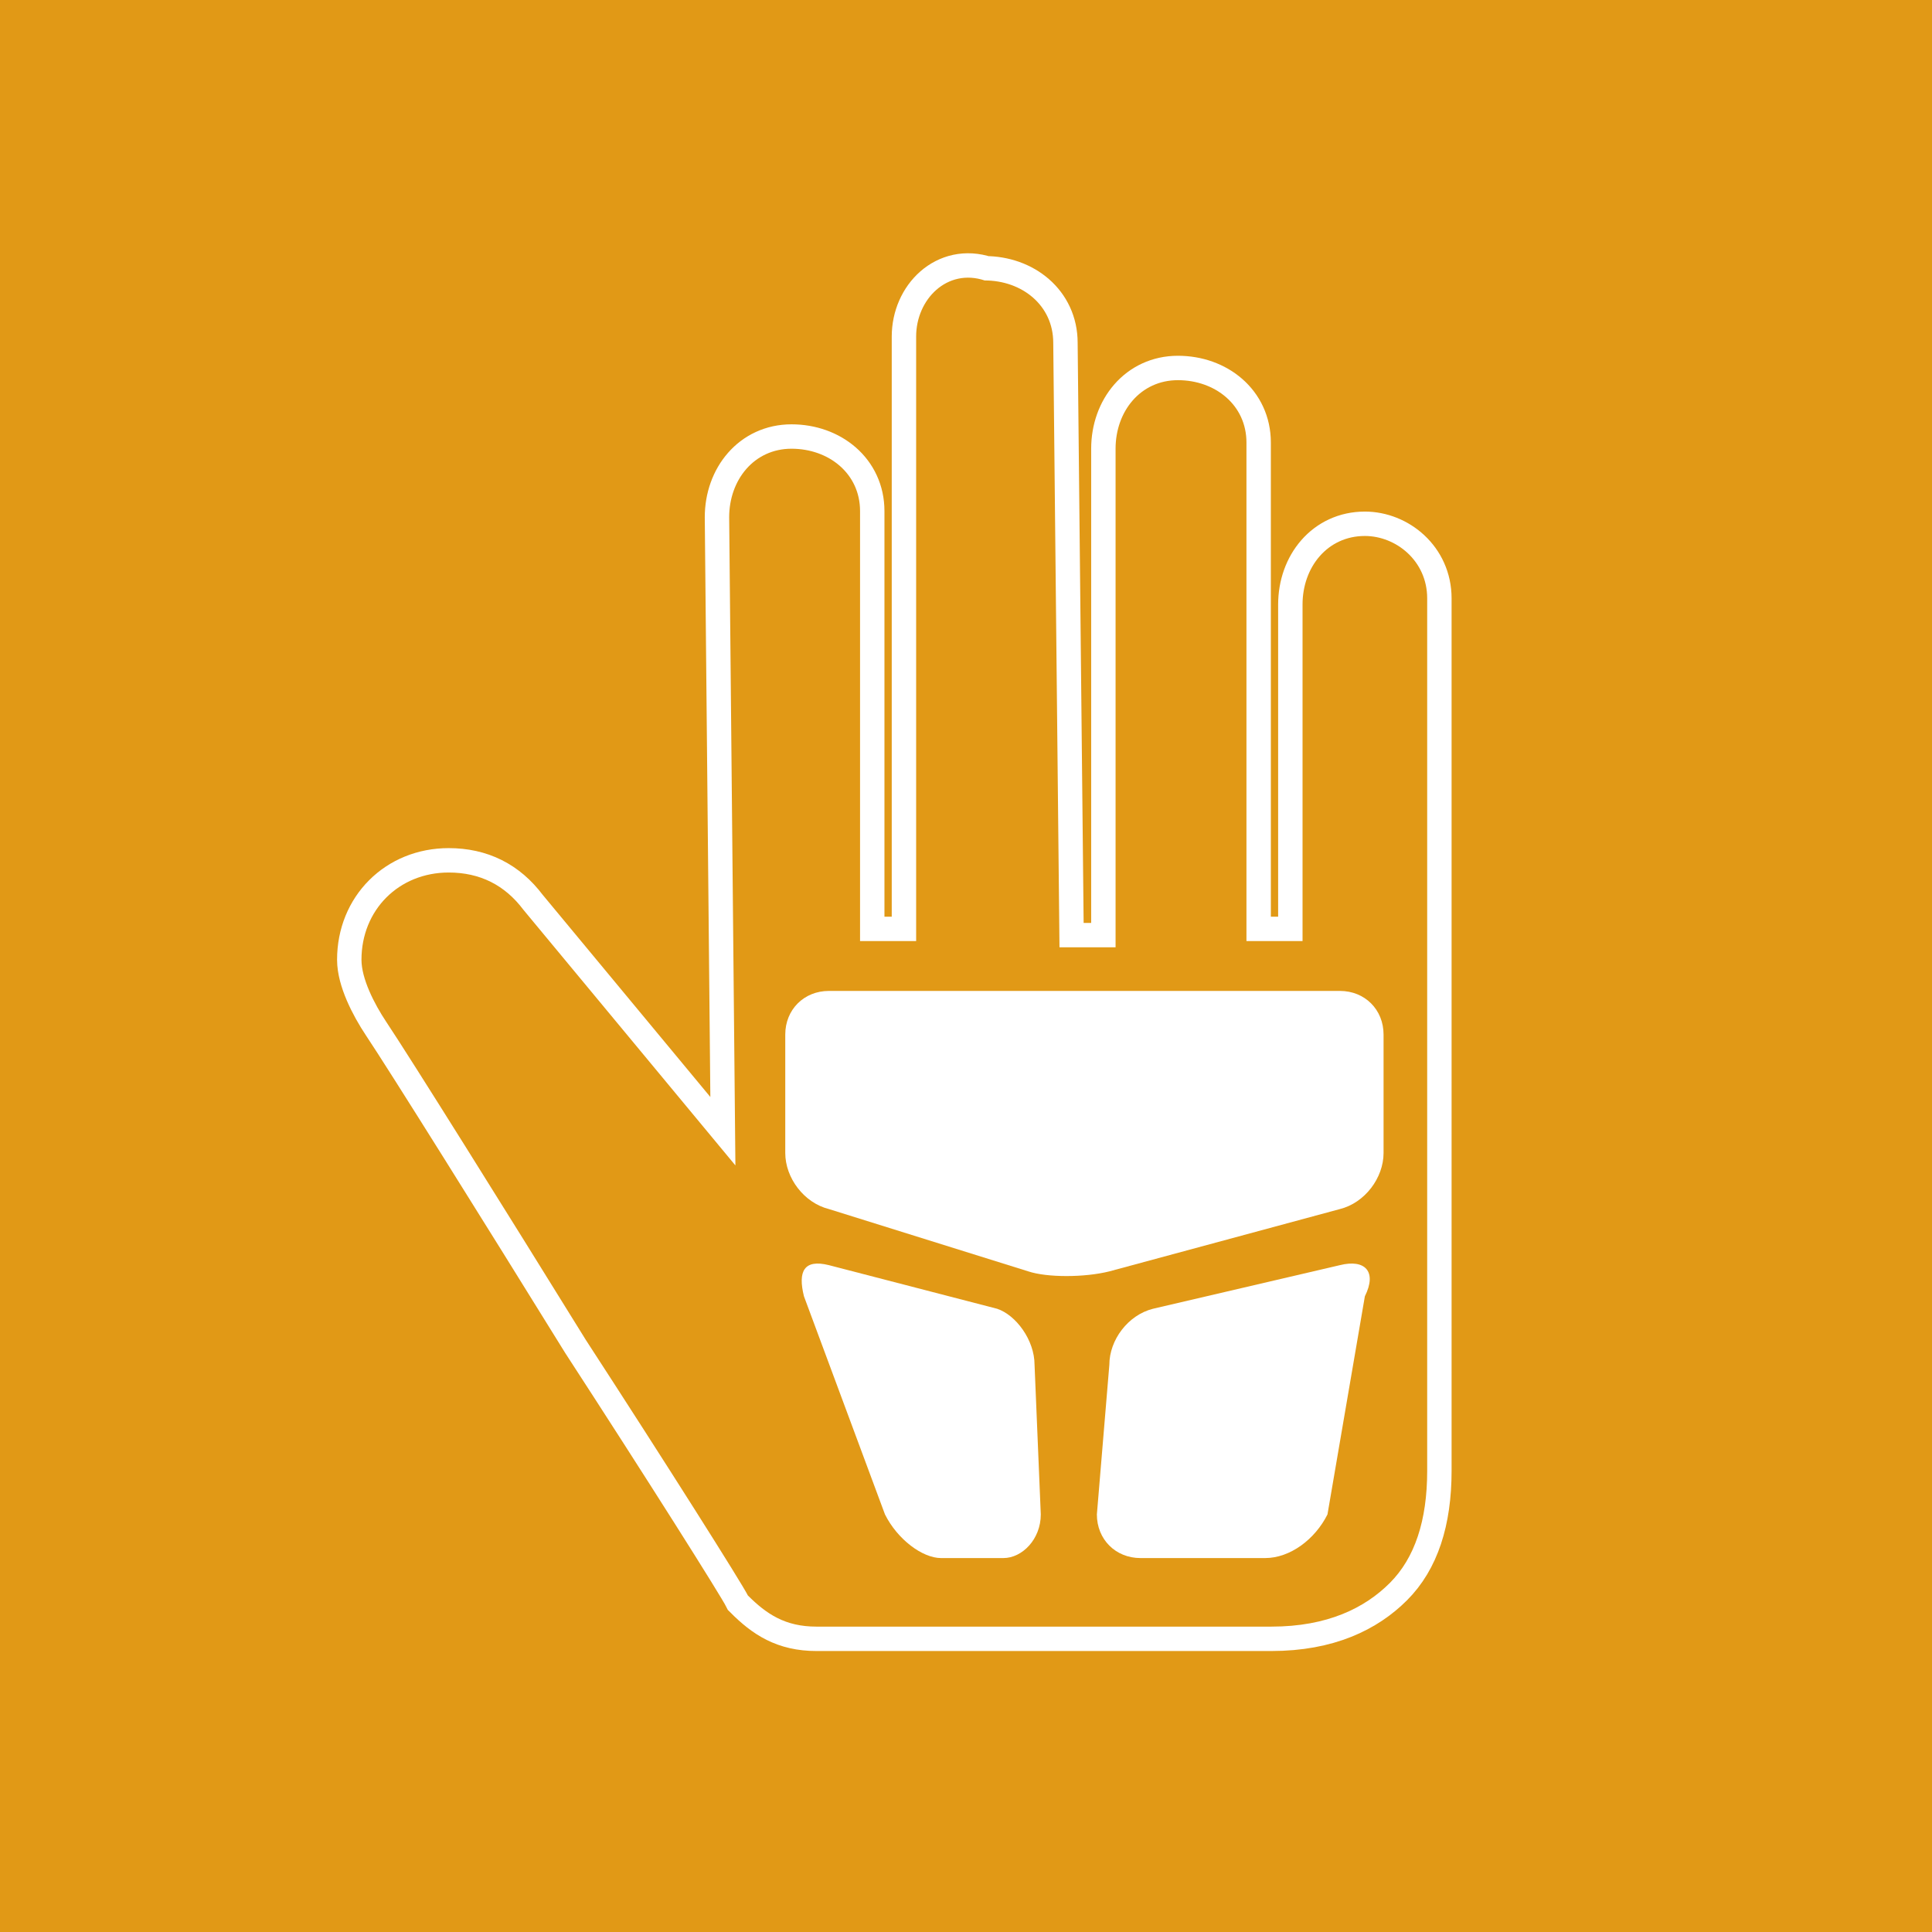
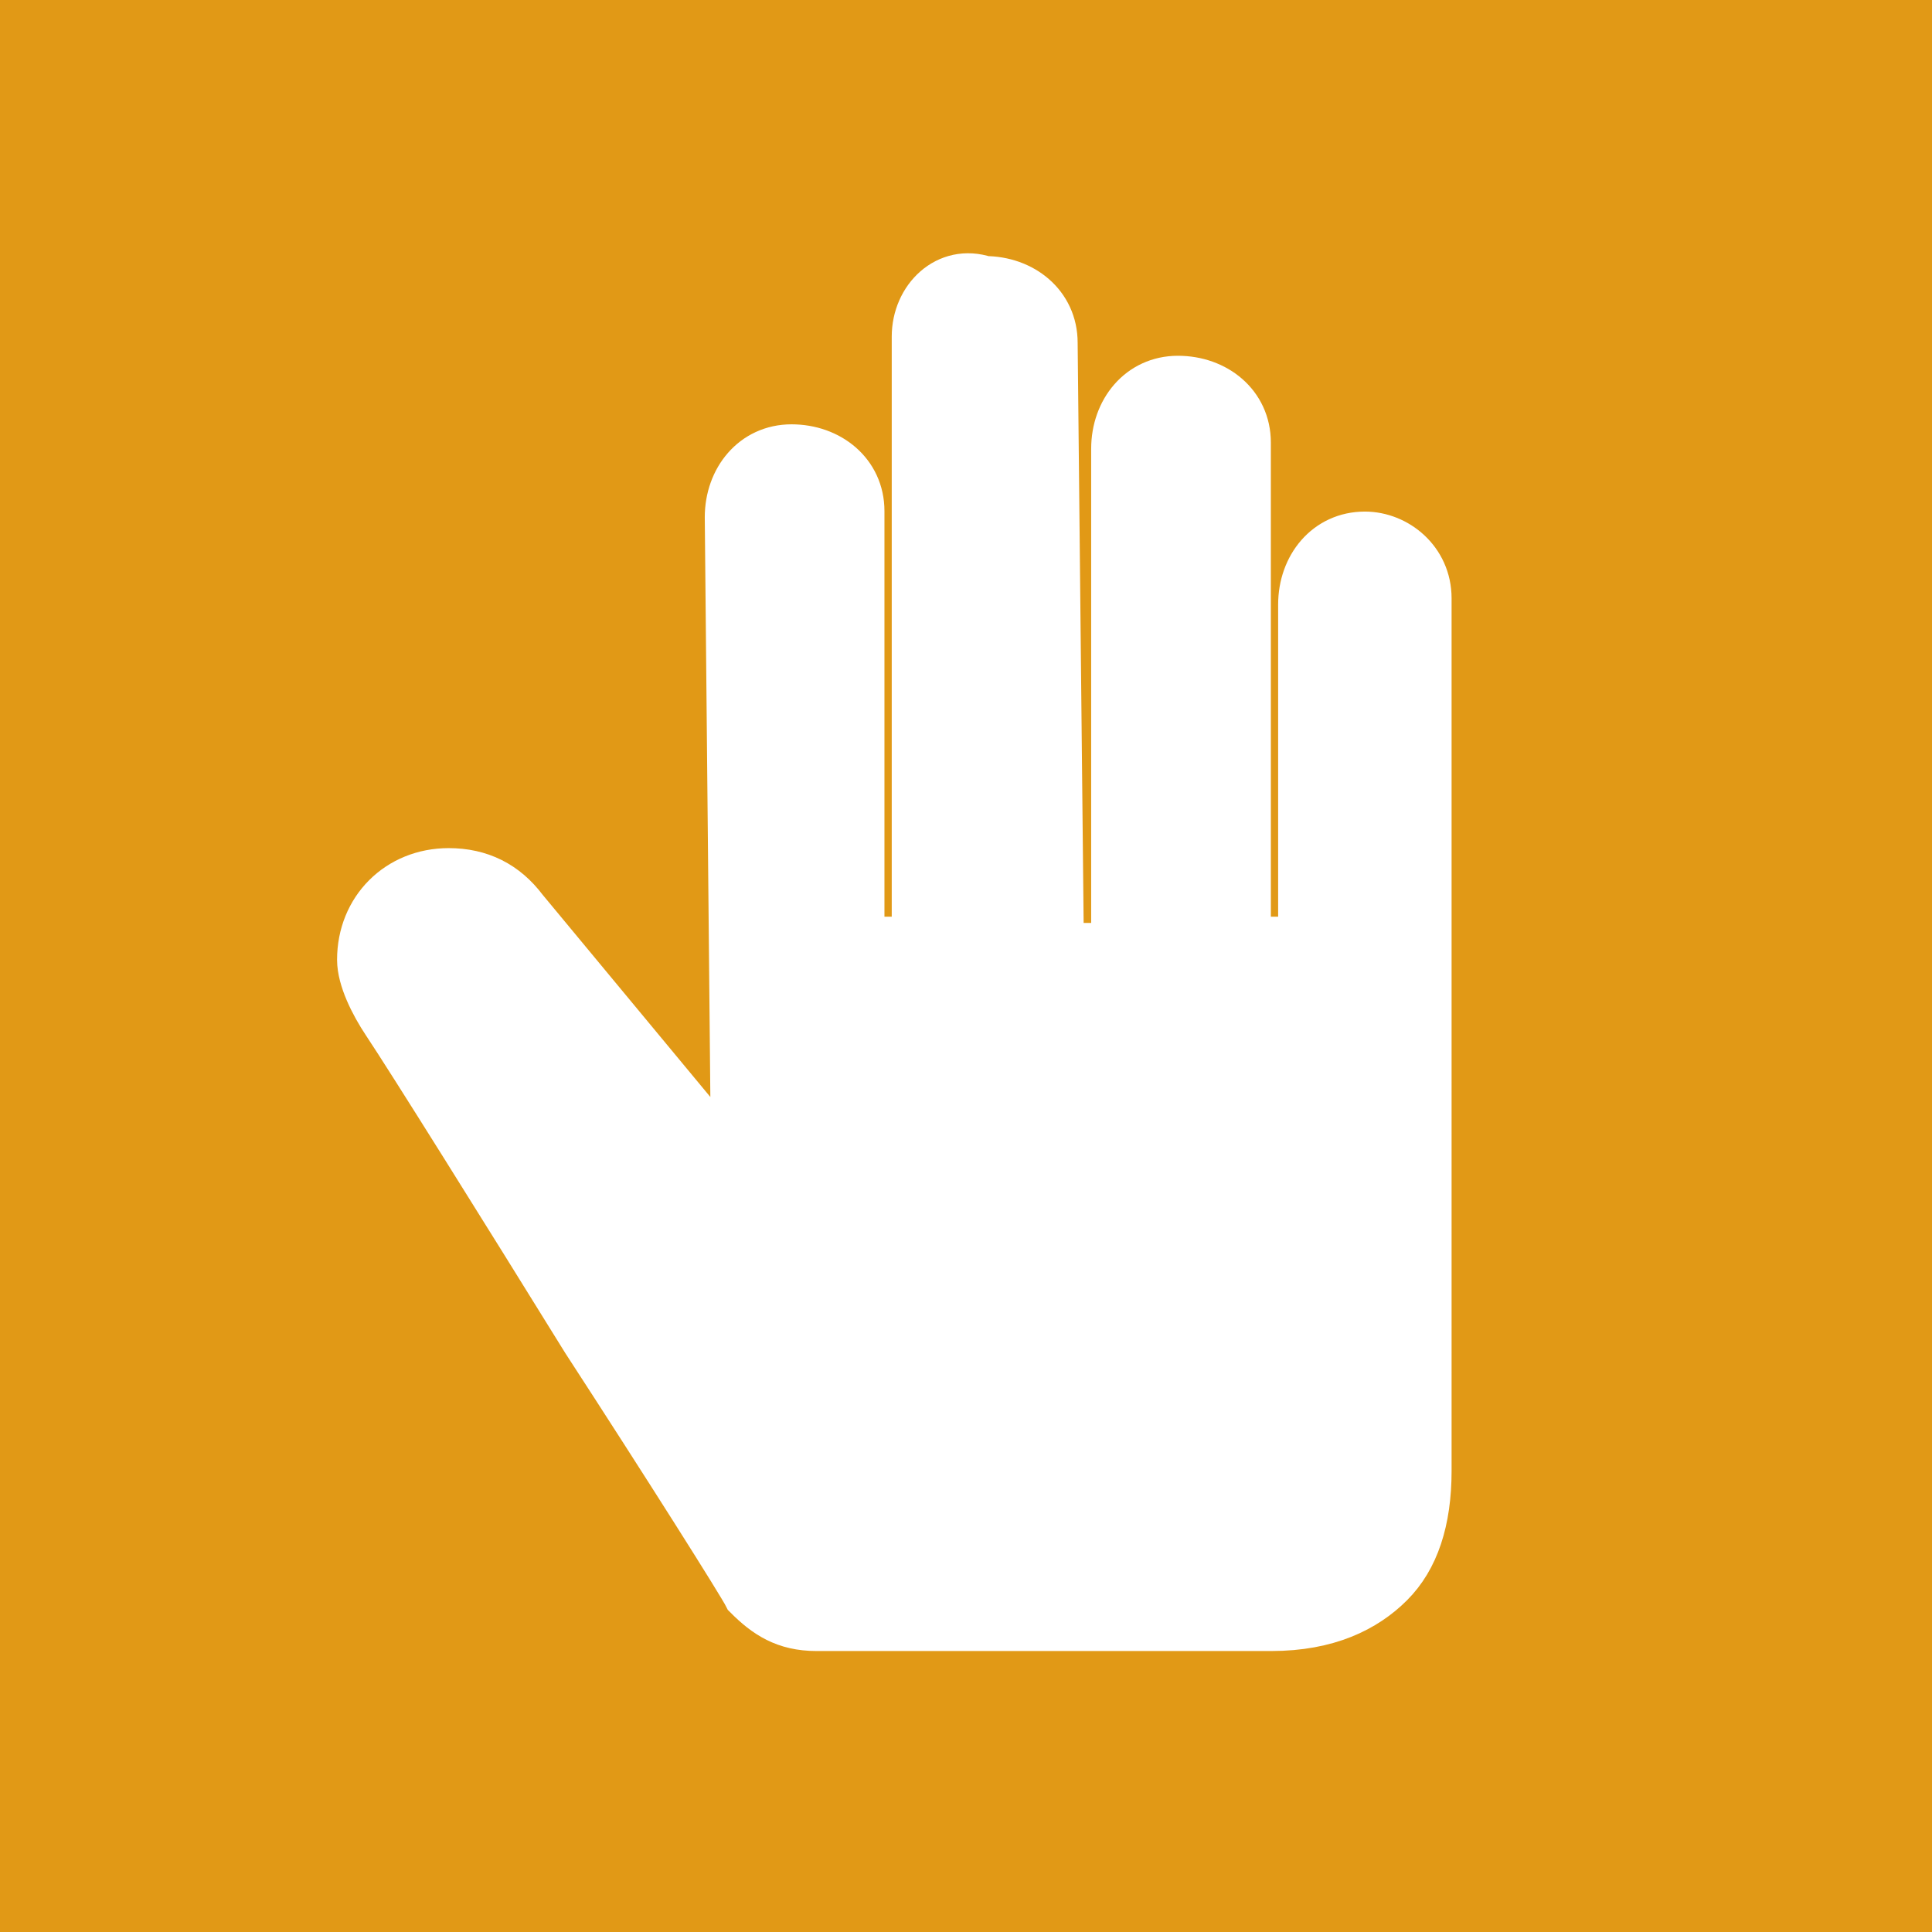
<svg xmlns="http://www.w3.org/2000/svg" version="1.1" id="Layer_1" x="0px" y="0px" viewBox="0 0 31 31" style="enable-background:new 0 0 31 31;" xml:space="preserve">
  <style type="text/css">
	.st0{fill:#E19916;}
	.st1{fill:#FFFFFF;stroke:#FFFFFF;stroke-width:0.783;stroke-miterlimit:10;}
	.st2{fill:#FFFFFF;}
</style>
  <g>
    <polygon class="st0" points="0,0 0,31 31,31 31,0 0,0  " />
  </g>
  <g>
    <path class="st1" d="M14.7,5.4l0,2.8l0,0l0,0l0,6.9l-0.9,0l0-6.9c0-0.6-0.5-1-1.1-1c-0.6,0-1,0.5-1,1.1l0.1,10.4l-3.4-4.1l0,0   c-0.3-0.4-0.7-0.6-1.2-0.6c-0.8,0-1.4,0.6-1.4,1.4c0,0.3,0.2,0.7,0.4,1c0.4,0.6,1.9,3,3.2,5.1c1.3,2,2.5,3.9,2.6,4.1   c0.3,0.3,0.6,0.5,1.1,0.5l7.3,0c0.9,0,1.5-0.3,1.9-0.7c0.4-0.4,0.6-1,0.6-1.8L22.9,9.6c0-0.6-0.5-1-1-1c-0.6,0-1,0.5-1,1.1l0,0   l0,5.4l-0.9,0l0-8c0-0.6-0.5-1-1.1-1c-0.6,0-1,0.5-1,1.1l0,8l-0.9,0l-0.1-9.7c0-0.6-0.5-1-1.1-1C15.2,4.3,14.7,4.8,14.7,5.4   L14.7,5.4z" />
-     <path class="st0" d="M14.7,5.4l0,2.8l0,0l0,0l0,6.9l-0.9,0l0-6.9c0-0.6-0.5-1-1.1-1c-0.6,0-1,0.5-1,1.1l0.1,10.4l-3.4-4.1l0,0   c-0.3-0.4-0.7-0.6-1.2-0.6c-0.8,0-1.4,0.6-1.4,1.4c0,0.3,0.2,0.7,0.4,1c0.4,0.6,1.9,3,3.2,5.1c1.3,2,2.5,3.9,2.6,4.1   c0.3,0.3,0.6,0.5,1.1,0.5l7.3,0c0.9,0,1.5-0.3,1.9-0.7c0.4-0.4,0.6-1,0.6-1.8L22.9,9.6c0-0.6-0.5-1-1-1c-0.6,0-1,0.5-1,1.1l0,0   l0,5.4l-0.9,0l0-8c0-0.6-0.5-1-1.1-1c-0.6,0-1,0.5-1,1.1l0,8l-0.9,0l-0.1-9.7c0-0.6-0.5-1-1.1-1C15.2,4.3,14.7,4.8,14.7,5.4   L14.7,5.4z" />
    <g>
-       <path class="st2" d="M22.2,18.5c0,0.4-0.3,0.8-0.7,0.9l-3.7,1c-0.4,0.1-1,0.1-1.3,0l-3.2-1c-0.4-0.1-0.7-0.5-0.7-0.9v-1.9    c0-0.4,0.3-0.7,0.7-0.7h8.2c0.4,0,0.7,0.3,0.7,0.7V18.5z" />
      <path class="st2" d="M16.7,24.3c0,0.4-0.3,0.7-0.6,0.7h-1c-0.3,0-0.7-0.3-0.9-0.7l-1.3-3.5c-0.1-0.4,0-0.6,0.4-0.5l2.7,0.7    c0.3,0.1,0.6,0.5,0.6,0.9L16.7,24.3z" />
-       <path class="st2" d="M17.6,24.3c0,0.4,0.3,0.7,0.7,0.7h2c0.4,0,0.8-0.3,1-0.7l0.6-3.5c0.2-0.4,0-0.6-0.4-0.5l-3,0.7    c-0.4,0.1-0.7,0.5-0.7,0.9L17.6,24.3z" />
    </g>
  </g>
</svg>